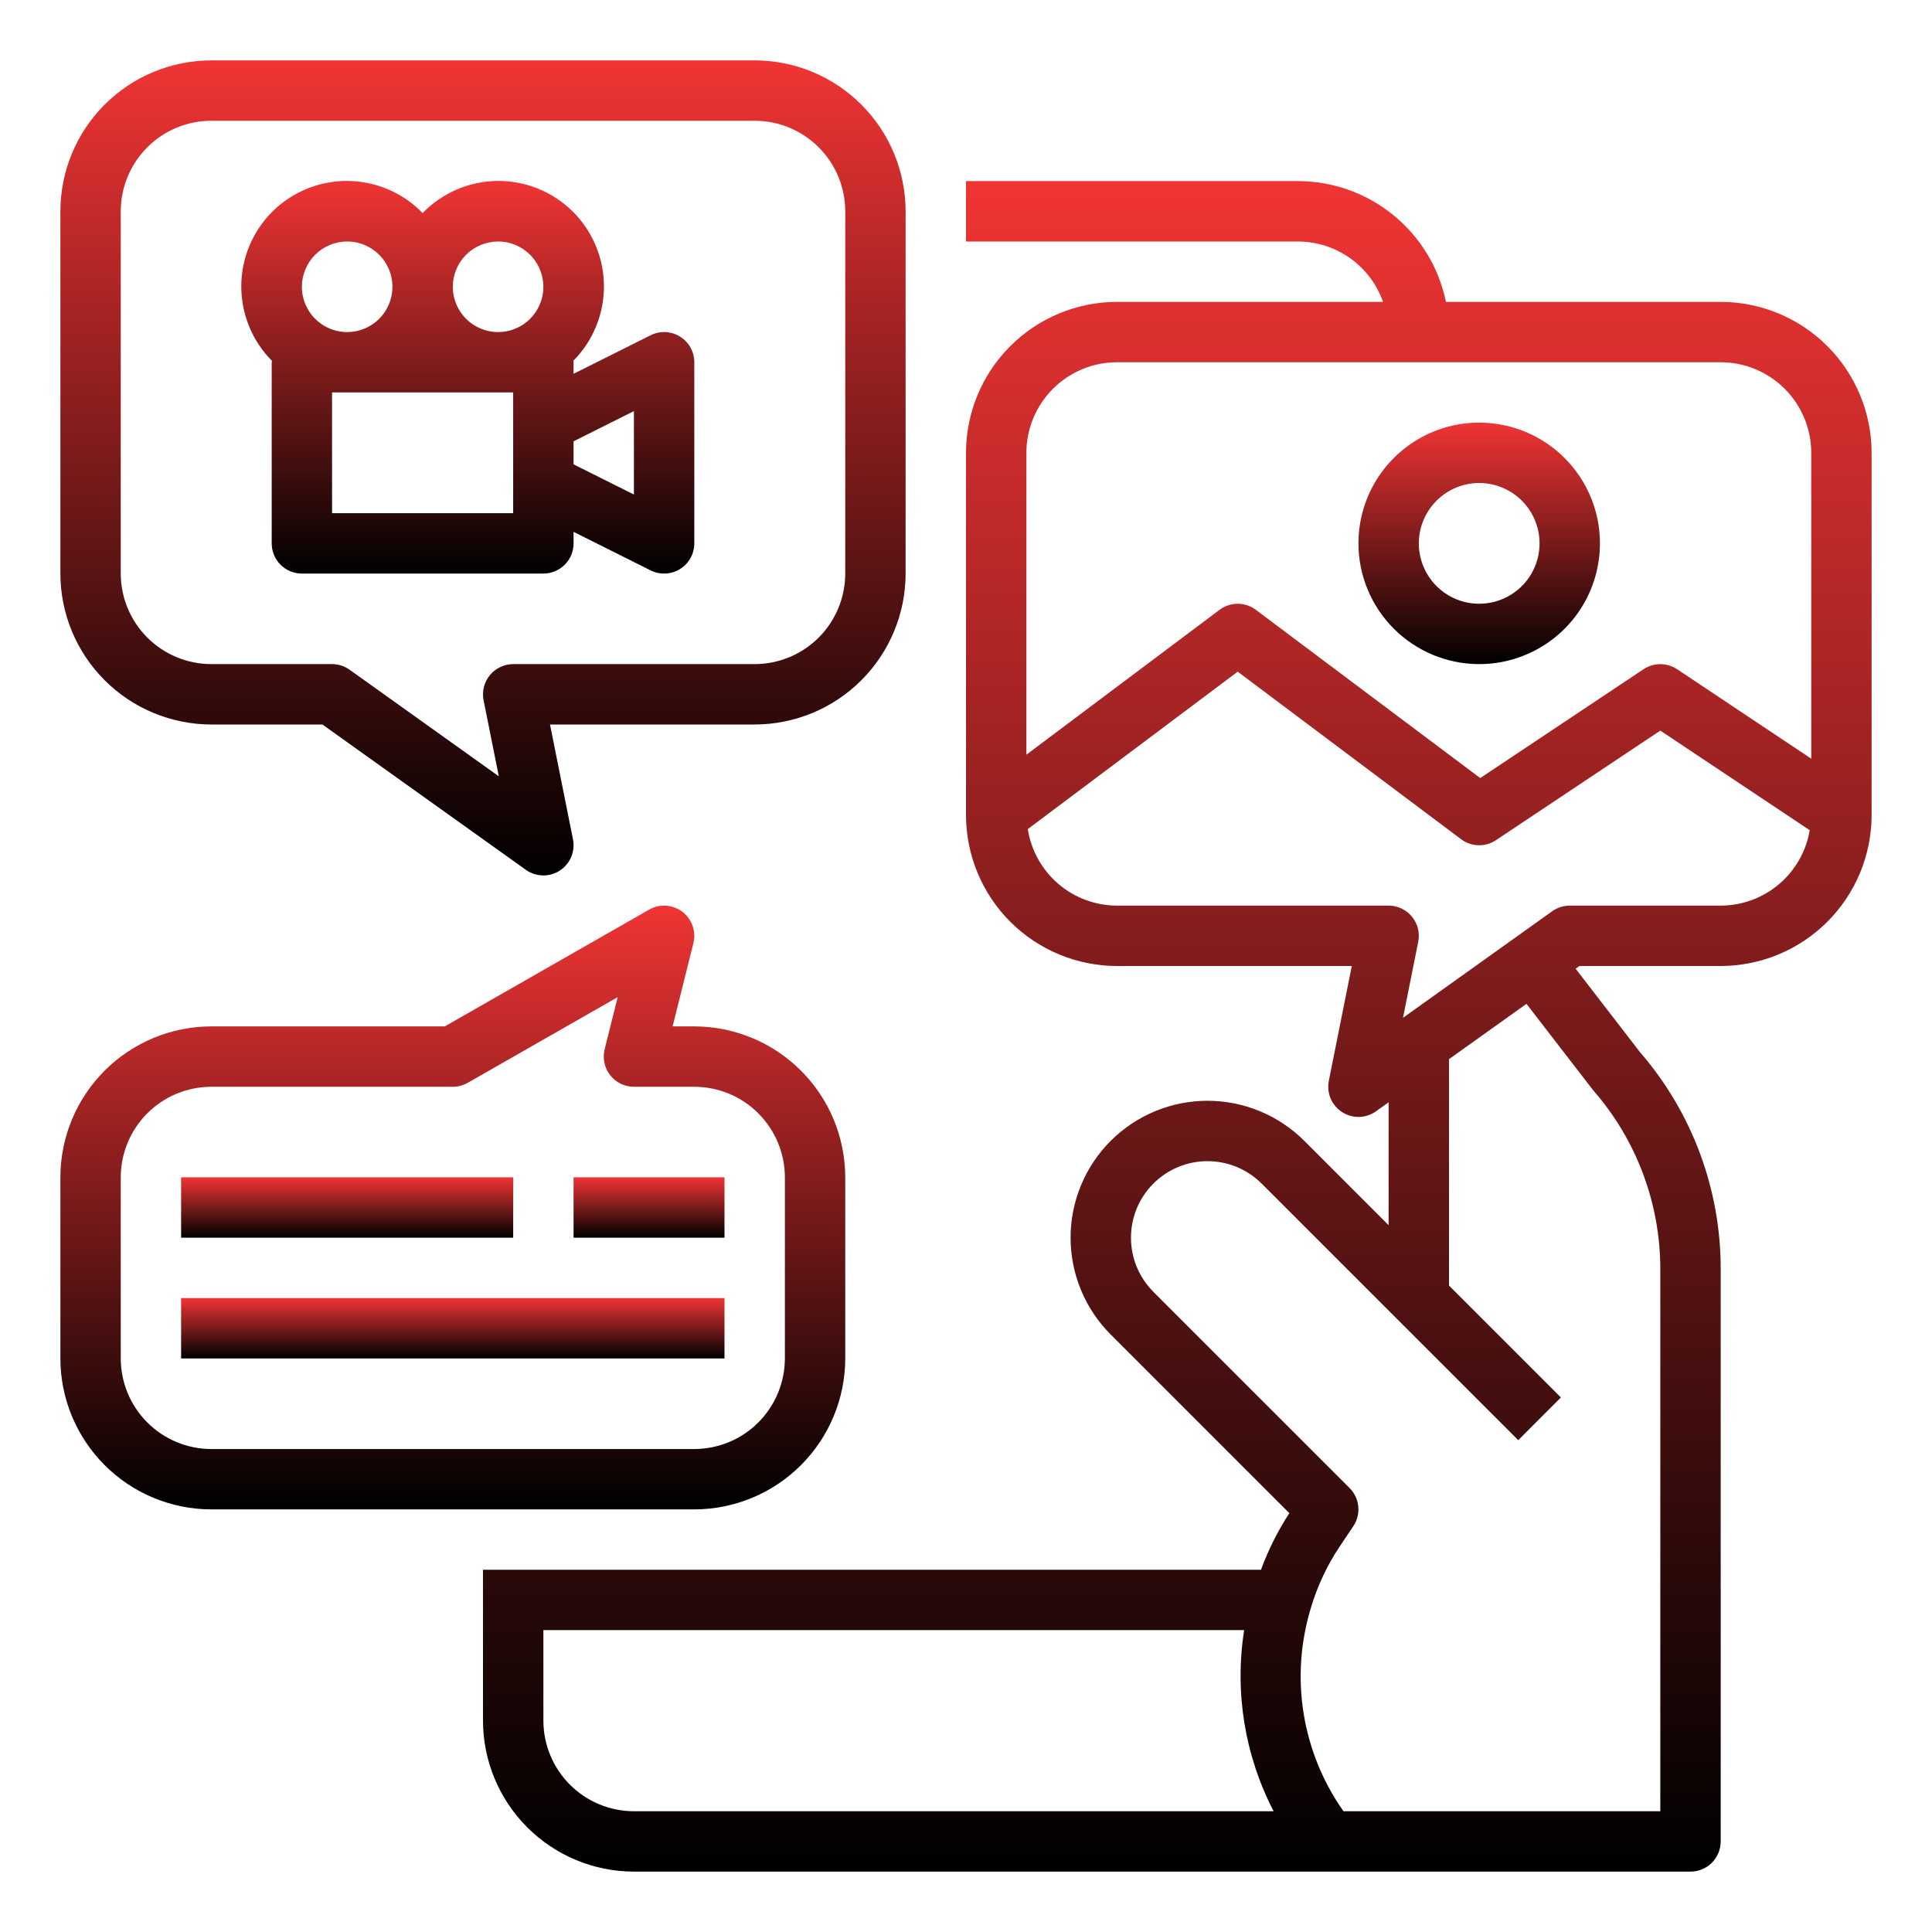
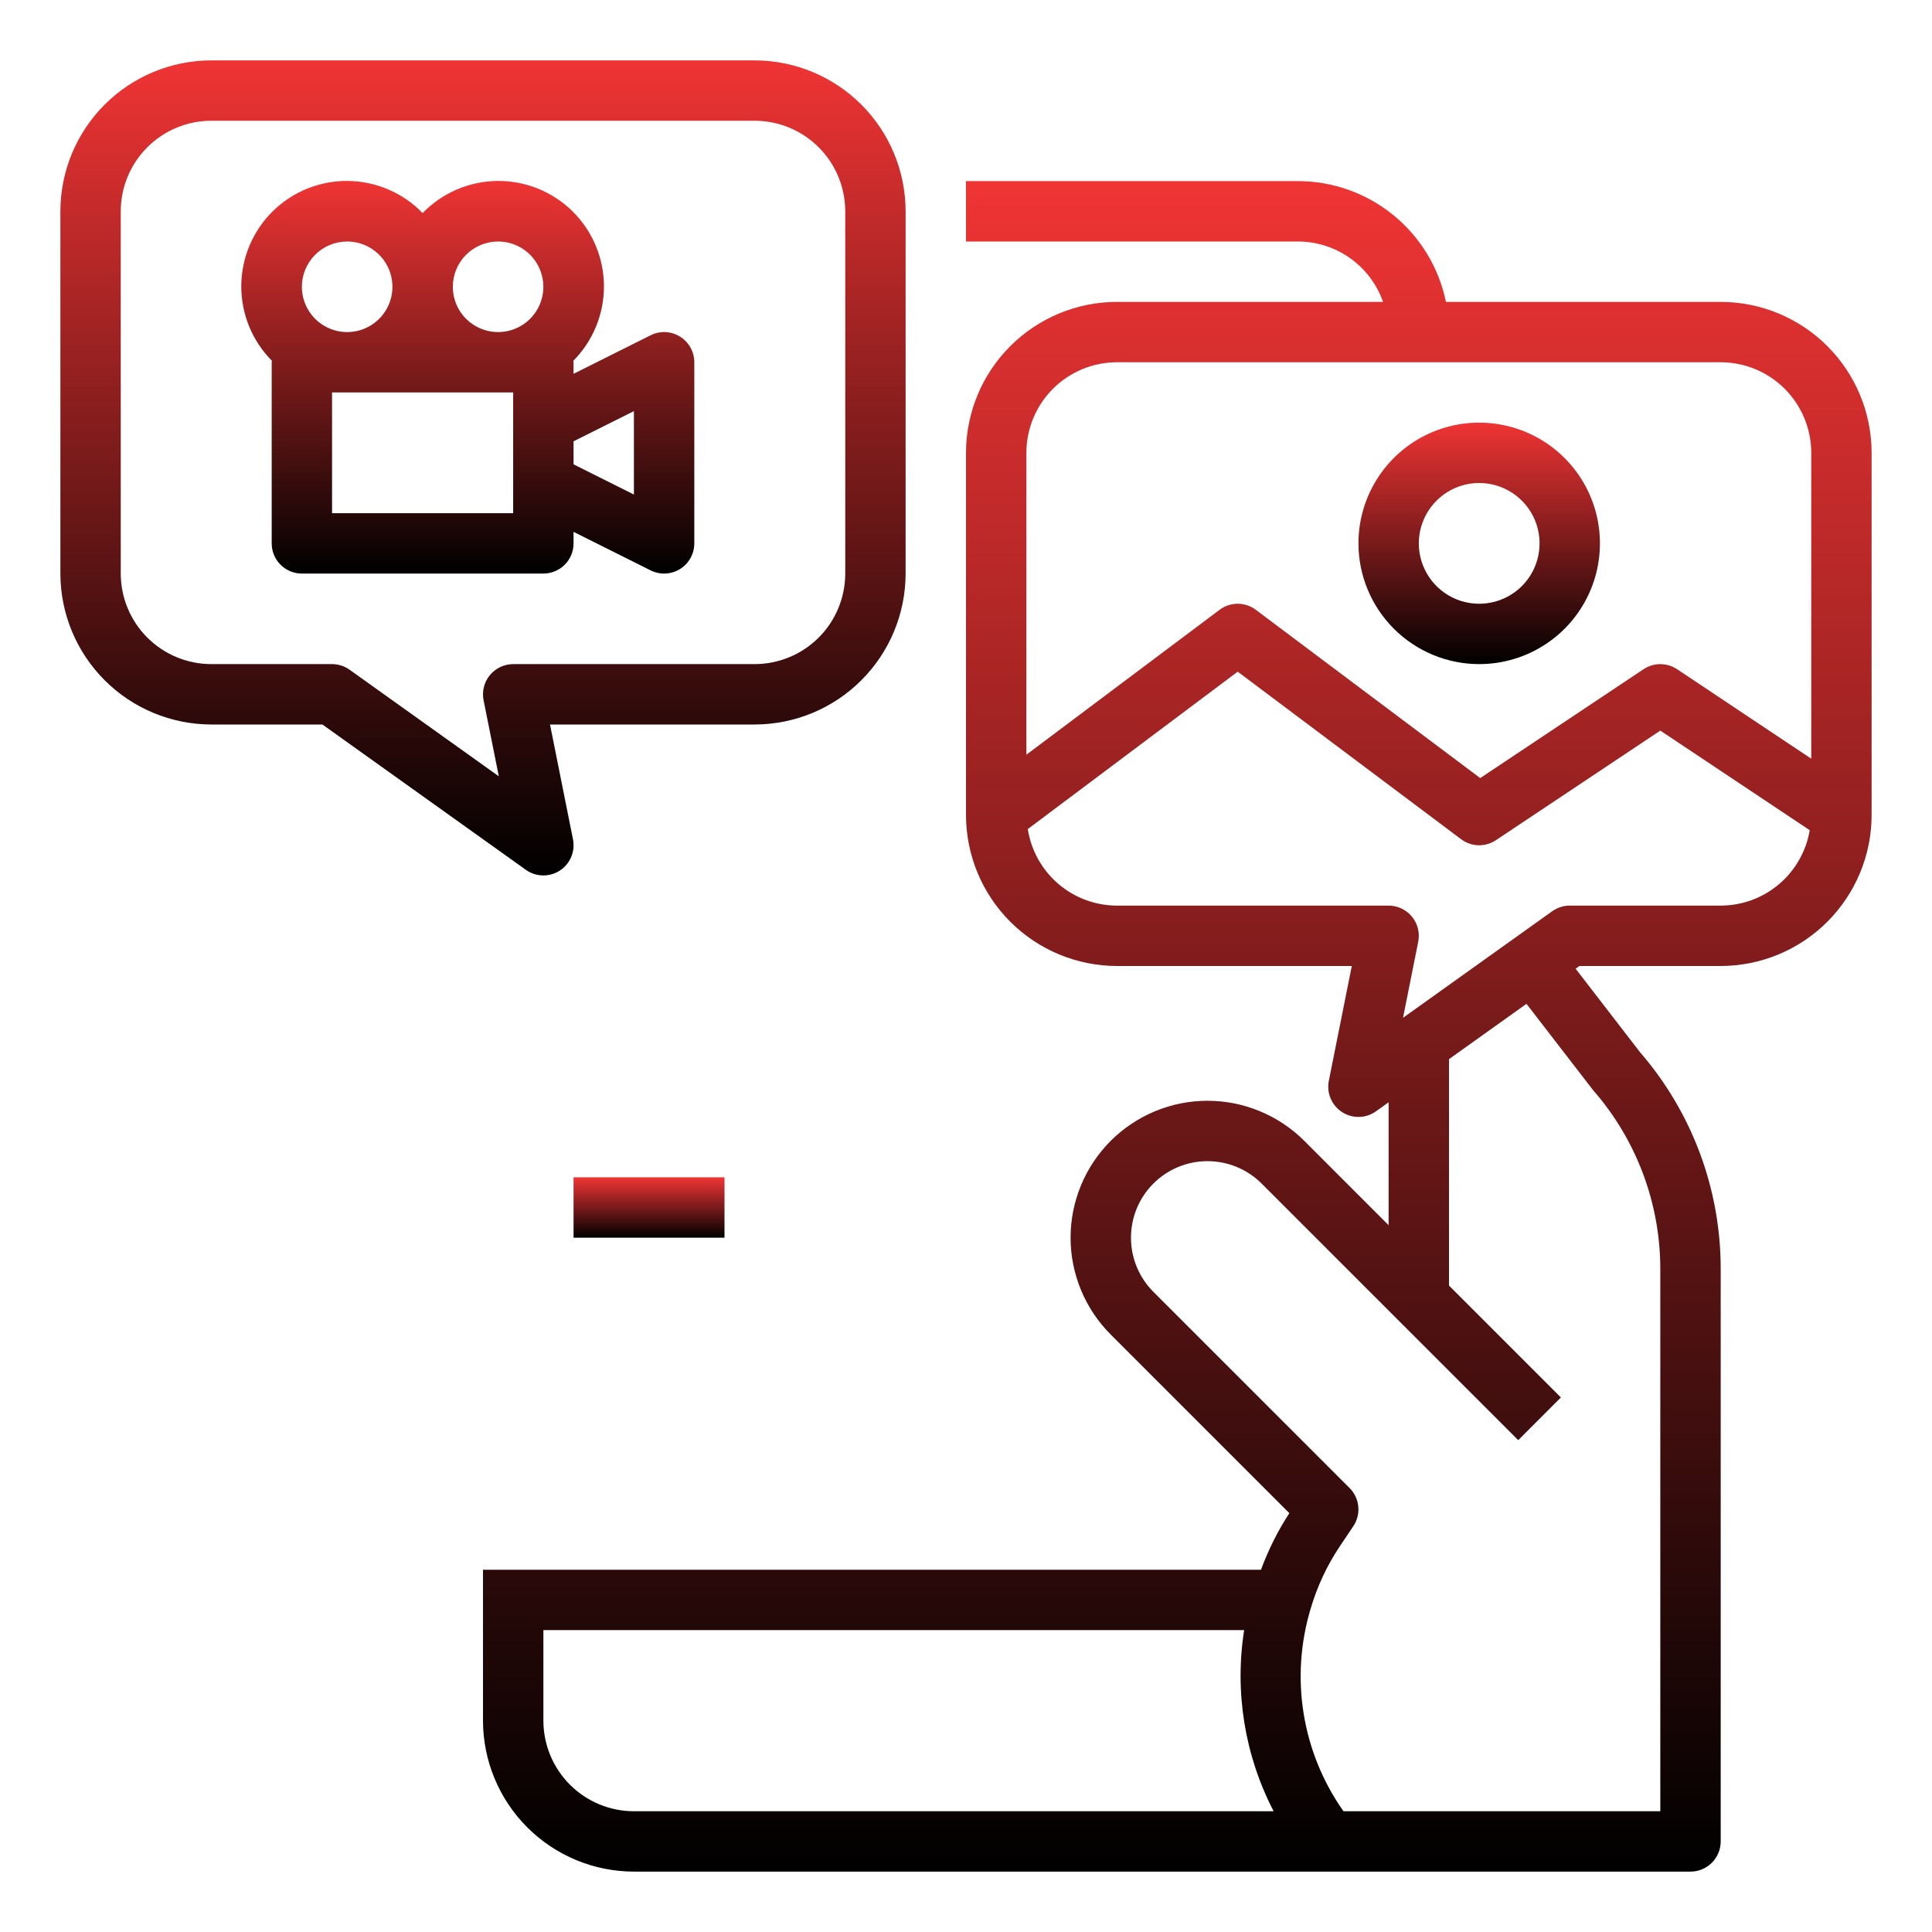
<svg xmlns="http://www.w3.org/2000/svg" width="70" height="70" viewBox="0 0 70 70" fill="none">
  <path d="M7.656 26.25H11.681L19.052 31.515C19.23 31.643 19.443 31.713 19.663 31.718C19.882 31.724 20.097 31.663 20.282 31.543C20.466 31.424 20.61 31.253 20.695 31.05C20.78 30.848 20.803 30.625 20.76 30.41L19.928 26.25H27.344C28.794 26.248 30.184 25.672 31.209 24.646C32.234 23.621 32.811 22.231 32.812 20.781V7.656C32.811 6.206 32.234 4.816 31.209 3.791C30.184 2.766 28.794 2.189 27.344 2.188H7.656C6.206 2.189 4.816 2.766 3.791 3.791C2.766 4.816 2.189 6.206 2.188 7.656V20.781C2.189 22.231 2.766 23.621 3.791 24.646C4.816 25.672 6.206 26.248 7.656 26.25ZM4.375 7.656C4.376 6.786 4.722 5.952 5.337 5.337C5.952 4.722 6.786 4.376 7.656 4.375H27.344C28.214 4.376 29.048 4.722 29.663 5.337C30.278 5.952 30.624 6.786 30.625 7.656V20.781C30.624 21.651 30.278 22.485 29.663 23.1C29.048 23.715 28.214 24.061 27.344 24.062H18.594C18.432 24.062 18.272 24.098 18.126 24.168C17.98 24.237 17.851 24.338 17.748 24.463C17.645 24.588 17.572 24.734 17.533 24.891C17.493 25.049 17.49 25.212 17.521 25.371L18.073 28.127L12.667 24.266C12.481 24.134 12.259 24.062 12.031 24.062H7.656C6.786 24.061 5.952 23.715 5.337 23.1C4.722 22.485 4.376 21.651 4.375 20.781V7.656Z" fill="url(#paint0_linear)" />
-   <path d="M9.844 13.125V19.688C9.844 19.978 9.959 20.256 10.164 20.461C10.369 20.666 10.647 20.781 10.937 20.781H19.687C19.977 20.781 20.256 20.666 20.461 20.461C20.666 20.256 20.781 19.978 20.781 19.688V19.27L23.573 20.666C23.74 20.749 23.925 20.789 24.111 20.78C24.298 20.772 24.479 20.716 24.637 20.618C24.796 20.52 24.927 20.383 25.018 20.22C25.108 20.057 25.156 19.874 25.156 19.688V13.125C25.156 12.939 25.108 12.755 25.018 12.592C24.927 12.43 24.796 12.293 24.637 12.195C24.479 12.097 24.298 12.041 24.111 12.032C23.925 12.024 23.74 12.063 23.573 12.147L20.781 13.543V13.125C20.781 13.107 20.772 13.092 20.771 13.074C21.126 12.716 21.407 12.292 21.598 11.825C21.789 11.358 21.885 10.859 21.882 10.354C21.879 9.85 21.776 9.352 21.579 8.887C21.383 8.423 21.096 8.002 20.736 7.649C20.376 7.296 19.95 7.018 19.482 6.83C19.014 6.643 18.514 6.549 18.01 6.556C17.505 6.563 17.008 6.669 16.545 6.869C16.082 7.068 15.663 7.358 15.312 7.72C14.962 7.358 14.543 7.068 14.08 6.869C13.617 6.669 13.119 6.563 12.615 6.556C12.111 6.549 11.61 6.643 11.142 6.83C10.674 7.018 10.248 7.296 9.888 7.649C9.528 8.002 9.242 8.423 9.045 8.887C8.848 9.352 8.745 9.85 8.742 10.354C8.739 10.859 8.836 11.358 9.026 11.825C9.217 12.292 9.498 12.716 9.854 13.074C9.853 13.092 9.844 13.107 9.844 13.125ZM18.593 18.594H12.031V14.219H18.593V18.594ZM22.968 14.895V17.918L20.781 16.824V15.989L22.968 14.895ZM18.047 8.75C18.371 8.75 18.688 8.846 18.958 9.027C19.228 9.207 19.438 9.463 19.562 9.763C19.686 10.063 19.719 10.393 19.656 10.711C19.592 11.029 19.436 11.321 19.207 11.551C18.977 11.78 18.685 11.937 18.367 12C18.049 12.063 17.719 12.031 17.419 11.906C17.119 11.782 16.863 11.572 16.683 11.302C16.502 11.032 16.406 10.715 16.406 10.391C16.407 9.956 16.579 9.539 16.887 9.231C17.195 8.924 17.612 8.751 18.047 8.75ZM12.578 8.75C12.902 8.75 13.22 8.846 13.489 9.027C13.759 9.207 13.969 9.463 14.094 9.763C14.218 10.063 14.25 10.393 14.187 10.711C14.124 11.029 13.967 11.321 13.738 11.551C13.508 11.78 13.216 11.937 12.898 12C12.58 12.063 12.25 12.031 11.95 11.906C11.65 11.782 11.394 11.572 11.214 11.302C11.034 11.032 10.937 10.715 10.937 10.391C10.938 9.956 11.111 9.539 11.418 9.231C11.726 8.924 12.143 8.751 12.578 8.75Z" fill="url(#paint1_linear)" />
+   <path d="M9.844 13.125V19.688C9.844 19.978 9.959 20.256 10.164 20.461C10.369 20.666 10.647 20.781 10.937 20.781H19.687C19.977 20.781 20.256 20.666 20.461 20.461C20.666 20.256 20.781 19.978 20.781 19.688V19.27L23.573 20.666C23.74 20.749 23.925 20.789 24.111 20.78C24.298 20.772 24.479 20.716 24.637 20.618C24.796 20.52 24.927 20.383 25.018 20.22C25.108 20.057 25.156 19.874 25.156 19.688V13.125C25.156 12.939 25.108 12.755 25.018 12.592C24.927 12.43 24.796 12.293 24.637 12.195C24.479 12.097 24.298 12.041 24.111 12.032C23.925 12.024 23.74 12.063 23.573 12.147L20.781 13.543V13.125C20.781 13.107 20.772 13.092 20.771 13.074C21.126 12.716 21.407 12.292 21.598 11.825C21.789 11.358 21.885 10.859 21.882 10.354C21.879 9.85 21.776 9.352 21.579 8.887C21.383 8.423 21.096 8.002 20.736 7.649C20.376 7.296 19.95 7.018 19.482 6.83C19.014 6.643 18.514 6.549 18.01 6.556C17.505 6.563 17.008 6.669 16.545 6.869C16.082 7.068 15.663 7.358 15.312 7.72C14.962 7.358 14.543 7.068 14.08 6.869C13.617 6.669 13.119 6.563 12.615 6.556C12.111 6.549 11.61 6.643 11.142 6.83C10.674 7.018 10.248 7.296 9.888 7.649C9.528 8.002 9.242 8.423 9.045 8.887C8.848 9.352 8.745 9.85 8.742 10.354C8.739 10.859 8.836 11.358 9.026 11.825C9.217 12.292 9.498 12.716 9.854 13.074C9.853 13.092 9.844 13.107 9.844 13.125ZM18.593 18.594H12.031V14.219H18.593V18.594ZM22.968 14.895V17.918L20.781 16.824V15.989L22.968 14.895ZM18.047 8.75C18.371 8.75 18.688 8.846 18.958 9.027C19.228 9.207 19.438 9.463 19.562 9.763C19.686 10.063 19.719 10.393 19.656 10.711C19.592 11.029 19.436 11.321 19.207 11.551C18.977 11.78 18.685 11.937 18.367 12C18.049 12.063 17.719 12.031 17.419 11.906C17.119 11.782 16.863 11.572 16.683 11.302C16.502 11.032 16.406 10.715 16.406 10.391C16.407 9.956 16.579 9.539 16.887 9.231C17.195 8.924 17.612 8.751 18.047 8.75ZM12.578 8.75C12.902 8.75 13.22 8.846 13.489 9.027C13.759 9.207 13.969 9.463 14.094 9.763C14.218 10.063 14.25 10.393 14.187 10.711C14.124 11.029 13.967 11.321 13.738 11.551C13.508 11.78 13.216 11.937 12.898 12C12.58 12.063 12.25 12.031 11.95 11.906C11.65 11.782 11.394 11.572 11.214 11.302C11.034 11.032 10.937 10.715 10.937 10.391C10.938 9.956 11.111 9.539 11.418 9.231C11.726 8.924 12.143 8.751 12.578 8.75" fill="url(#paint1_linear)" />
  <path d="M62.344 10.938H52.389C52.136 9.703 51.464 8.594 50.488 7.797C49.512 7 48.291 6.564 47.031 6.562H35V8.75H47.031C47.708 8.752 48.367 8.963 48.918 9.355C49.47 9.747 49.886 10.3 50.111 10.938H40.469C39.019 10.939 37.629 11.516 36.604 12.541C35.578 13.566 35.002 14.956 35 16.406V29.531C35.002 30.981 35.578 32.371 36.604 33.396C37.629 34.422 39.019 34.998 40.469 35H48.978L48.146 39.16C48.103 39.375 48.126 39.598 48.211 39.8C48.297 40.002 48.441 40.174 48.625 40.293C48.809 40.413 49.025 40.474 49.244 40.468C49.463 40.464 49.676 40.393 49.854 40.265L50.312 39.938V44.391L47.258 41.336C46.797 40.876 46.25 40.51 45.648 40.261C45.047 40.011 44.401 39.883 43.75 39.883C43.099 39.883 42.453 40.011 41.852 40.261C41.25 40.51 40.703 40.876 40.242 41.336C39.782 41.797 39.416 42.344 39.167 42.945C38.918 43.547 38.789 44.192 38.789 44.844C38.789 45.495 38.918 46.14 39.167 46.742C39.416 47.344 39.782 47.891 40.242 48.351L46.715 54.824C46.297 55.467 45.953 56.155 45.688 56.875H17.5V62.344C17.502 63.794 18.078 65.184 19.104 66.209C20.129 67.234 21.519 67.811 22.969 67.812H61.25C61.54 67.812 61.818 67.697 62.023 67.492C62.228 67.287 62.344 67.009 62.344 66.719V45.981C62.348 43.092 61.308 40.299 59.415 38.116L57.088 35.098L57.225 35H62.344C63.794 34.998 65.184 34.422 66.209 33.396C67.234 32.371 67.811 30.981 67.812 29.531V16.406C67.811 14.956 67.234 13.566 66.209 12.541C65.184 11.516 63.794 10.939 62.344 10.938ZM40.469 13.125H62.344C63.214 13.126 64.048 13.472 64.663 14.087C65.278 14.702 65.624 15.536 65.625 16.406V27.488L60.763 24.246C60.583 24.127 60.372 24.063 60.156 24.063C59.94 24.063 59.729 24.127 59.55 24.246L53.631 28.191L45.5 22.094C45.311 21.952 45.081 21.875 44.844 21.875C44.608 21.875 44.377 21.952 44.188 22.094L37.188 27.344V16.406C37.188 15.536 37.535 14.702 38.15 14.087C38.765 13.472 39.599 13.126 40.469 13.125ZM19.688 62.344V59.062H45.078C44.725 61.308 45.099 63.607 46.146 65.625H22.969C22.099 65.624 21.265 65.278 20.65 64.663C20.035 64.048 19.689 63.214 19.688 62.344ZM57.725 39.504C59.293 41.298 60.156 43.599 60.156 45.981V65.625H48.677C47.933 64.572 47.44 63.362 47.234 62.09C47.028 60.817 47.116 59.514 47.489 58.279C47.724 57.481 48.078 56.722 48.541 56.03L49.033 55.297C49.174 55.087 49.238 54.834 49.213 54.582C49.189 54.329 49.077 54.093 48.898 53.914L41.789 46.805C41.531 46.547 41.327 46.242 41.188 45.905C41.048 45.569 40.977 45.208 40.977 44.844C40.977 44.108 41.269 43.403 41.789 42.883C42.309 42.363 43.014 42.071 43.75 42.071C44.114 42.071 44.475 42.143 44.811 42.282C45.148 42.421 45.453 42.626 45.711 42.883L55.008 52.18L56.554 50.633L52.5 46.578V38.375L55.307 36.371L57.725 39.504ZM62.344 32.812H56.875C56.647 32.812 56.425 32.884 56.239 33.016L50.834 36.877L51.385 34.121C51.417 33.962 51.413 33.798 51.374 33.641C51.334 33.484 51.261 33.338 51.158 33.213C51.056 33.088 50.927 32.987 50.78 32.918C50.634 32.848 50.474 32.812 50.312 32.812H40.469C39.688 32.81 38.934 32.53 38.342 32.022C37.75 31.513 37.359 30.81 37.239 30.039L44.844 24.336L52.938 30.406C53.118 30.542 53.337 30.619 53.563 30.625C53.789 30.631 54.012 30.567 54.2 30.442L60.156 26.471L65.57 30.08C65.441 30.843 65.047 31.536 64.456 32.036C63.866 32.536 63.117 32.811 62.344 32.812Z" fill="url(#paint2_linear)" />
  <path d="M53.594 24.062C54.459 24.062 55.305 23.806 56.024 23.325C56.744 22.845 57.305 22.161 57.636 21.362C57.967 20.562 58.053 19.683 57.885 18.834C57.716 17.985 57.299 17.206 56.687 16.594C56.075 15.982 55.296 15.565 54.447 15.397C53.599 15.228 52.719 15.314 51.919 15.646C51.12 15.977 50.437 16.537 49.956 17.257C49.475 17.976 49.219 18.822 49.219 19.688C49.22 20.847 49.681 21.959 50.502 22.78C51.322 23.6 52.434 24.061 53.594 24.062ZM53.594 17.5C54.026 17.5 54.449 17.628 54.809 17.869C55.169 18.109 55.449 18.451 55.615 18.85C55.78 19.25 55.824 19.69 55.739 20.114C55.655 20.539 55.447 20.928 55.141 21.234C54.835 21.54 54.445 21.749 54.02 21.833C53.596 21.917 53.156 21.874 52.757 21.709C52.357 21.543 52.015 21.262 51.775 20.903C51.535 20.543 51.406 20.12 51.406 19.688C51.407 19.108 51.638 18.552 52.048 18.142C52.458 17.731 53.014 17.501 53.594 17.5Z" fill="url(#paint3_linear)" />
-   <path d="M7.656 54.688H25.156C26.606 54.686 27.996 54.11 29.021 53.084C30.047 52.059 30.623 50.669 30.625 49.219V42.657C30.623 41.207 30.047 39.817 29.021 38.792C27.996 37.767 26.606 37.19 25.156 37.188H24.37L25.123 34.172C25.175 33.964 25.165 33.746 25.093 33.544C25.022 33.342 24.893 33.165 24.723 33.035C24.552 32.906 24.347 32.83 24.133 32.816C23.919 32.802 23.706 32.851 23.52 32.957L16.116 37.188H7.656C6.206 37.19 4.816 37.767 3.791 38.792C2.766 39.817 2.189 41.207 2.188 42.657V49.219C2.189 50.669 2.766 52.059 3.791 53.084C4.816 54.11 6.206 54.686 7.656 54.688ZM4.375 42.657C4.376 41.787 4.722 40.953 5.337 40.338C5.952 39.722 6.786 39.377 7.656 39.376H16.406C16.597 39.376 16.784 39.326 16.949 39.231L22.38 36.128L21.908 38.016C21.868 38.178 21.865 38.346 21.899 38.508C21.933 38.671 22.005 38.824 22.107 38.955C22.209 39.086 22.34 39.192 22.489 39.265C22.639 39.338 22.802 39.376 22.969 39.376H25.156C26.026 39.377 26.86 39.722 27.475 40.338C28.09 40.953 28.436 41.787 28.438 42.657V49.219C28.436 50.089 28.09 50.923 27.475 51.538C26.86 52.154 26.026 52.5 25.156 52.501H7.656C6.786 52.5 5.952 52.154 5.337 51.538C4.722 50.923 4.376 50.089 4.375 49.219V42.657Z" fill="url(#paint4_linear)" />
-   <path d="M18.594 42.656H6.562V44.844H18.594V42.656Z" fill="url(#paint5_linear)" />
  <path d="M26.25 42.656H20.781V44.844H26.25V42.656Z" fill="url(#paint6_linear)" />
-   <path d="M26.25 47.031H6.562V49.219H26.25V47.031Z" fill="url(#paint7_linear)" />
  <defs>
    <linearGradient id="paint0_linear" x1="17.5" y1="2.188" x2="17.5" y2="31.719" gradientUnits="userSpaceOnUse">
      <stop stop-color="#F03434" />
      <stop offset="1" />
    </linearGradient>
    <linearGradient id="paint1_linear" x1="16.949" y1="6.556" x2="16.949" y2="20.781" gradientUnits="userSpaceOnUse">
      <stop stop-color="#F03434" />
      <stop offset="1" />
    </linearGradient>
    <linearGradient id="paint2_linear" x1="42.656" y1="6.562" x2="42.656" y2="67.812" gradientUnits="userSpaceOnUse">
      <stop stop-color="#F03434" />
      <stop offset="1" />
    </linearGradient>
    <linearGradient id="paint3_linear" x1="53.594" y1="15.312" x2="53.594" y2="24.062" gradientUnits="userSpaceOnUse">
      <stop stop-color="#F03434" />
      <stop offset="1" />
    </linearGradient>
    <linearGradient id="paint4_linear" x1="16.406" y1="32.813" x2="16.406" y2="54.688" gradientUnits="userSpaceOnUse">
      <stop stop-color="#F03434" />
      <stop offset="1" />
    </linearGradient>
    <linearGradient id="paint5_linear" x1="12.578" y1="42.656" x2="12.578" y2="44.844" gradientUnits="userSpaceOnUse">
      <stop stop-color="#F03434" />
      <stop offset="1" />
    </linearGradient>
    <linearGradient id="paint6_linear" x1="23.516" y1="42.656" x2="23.516" y2="44.844" gradientUnits="userSpaceOnUse">
      <stop stop-color="#F03434" />
      <stop offset="1" />
    </linearGradient>
    <linearGradient id="paint7_linear" x1="16.406" y1="47.031" x2="16.406" y2="49.219" gradientUnits="userSpaceOnUse">
      <stop stop-color="#F03434" />
      <stop offset="1" />
    </linearGradient>
  </defs>
</svg>